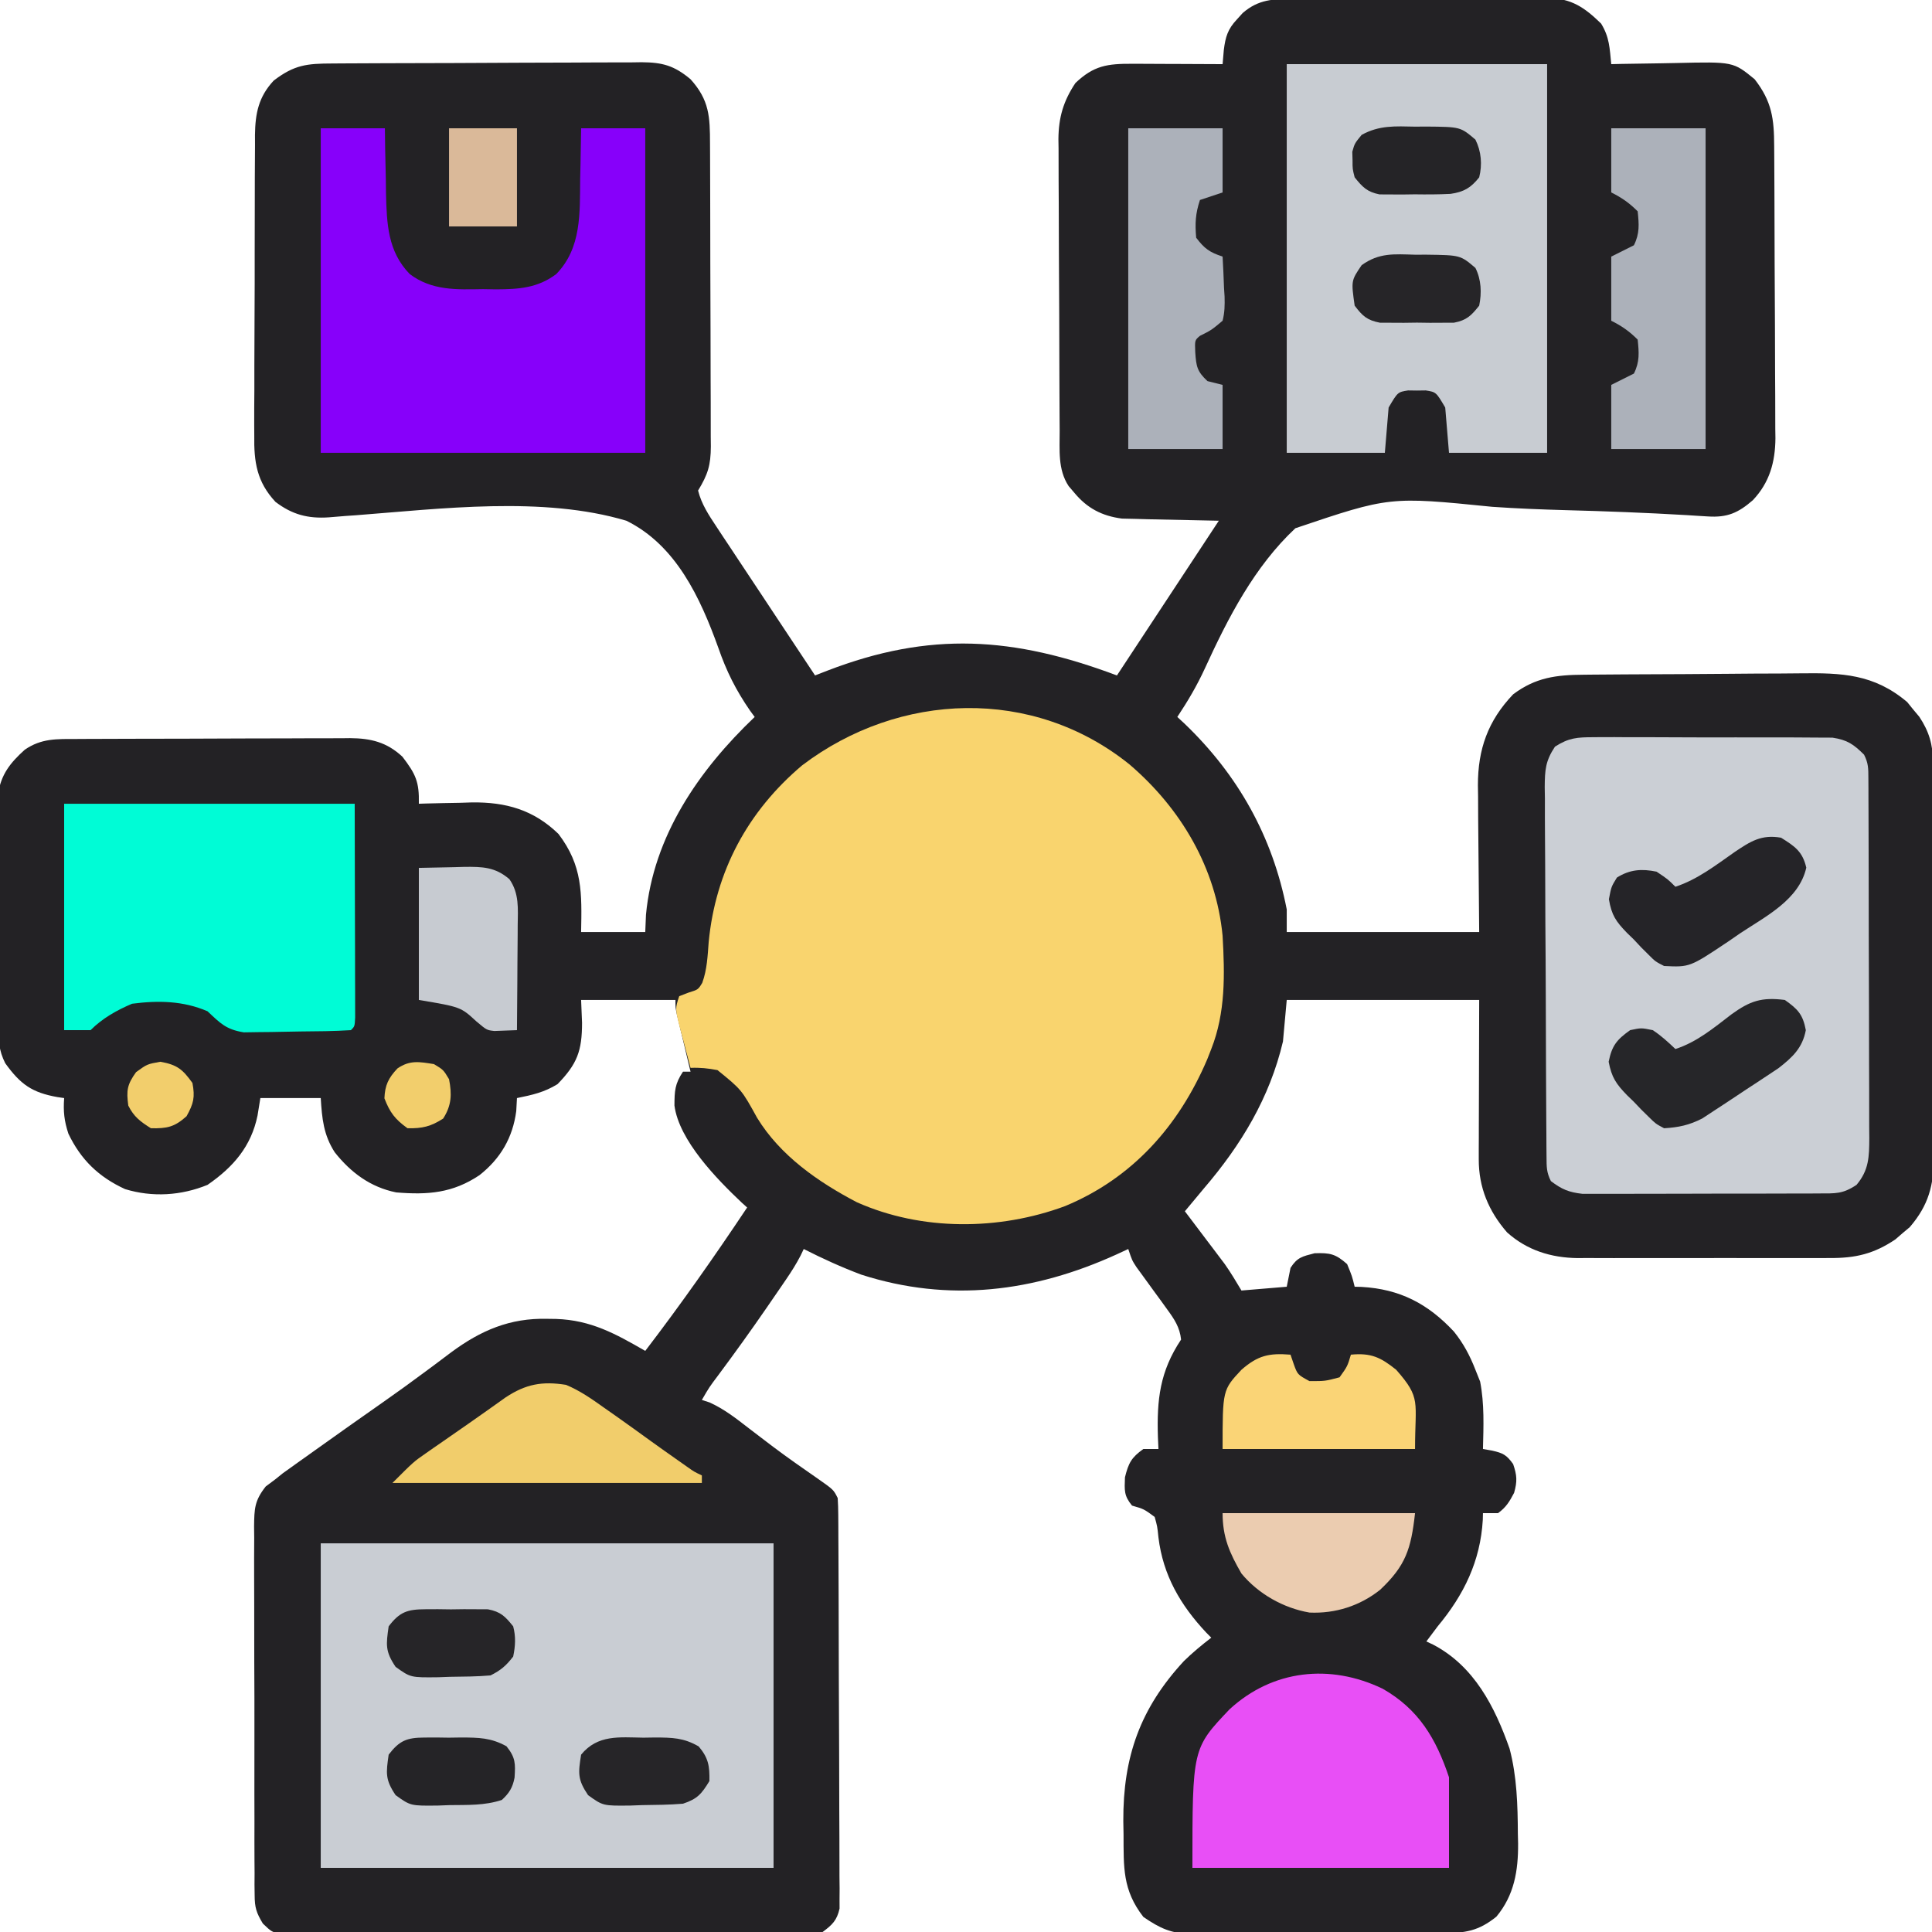
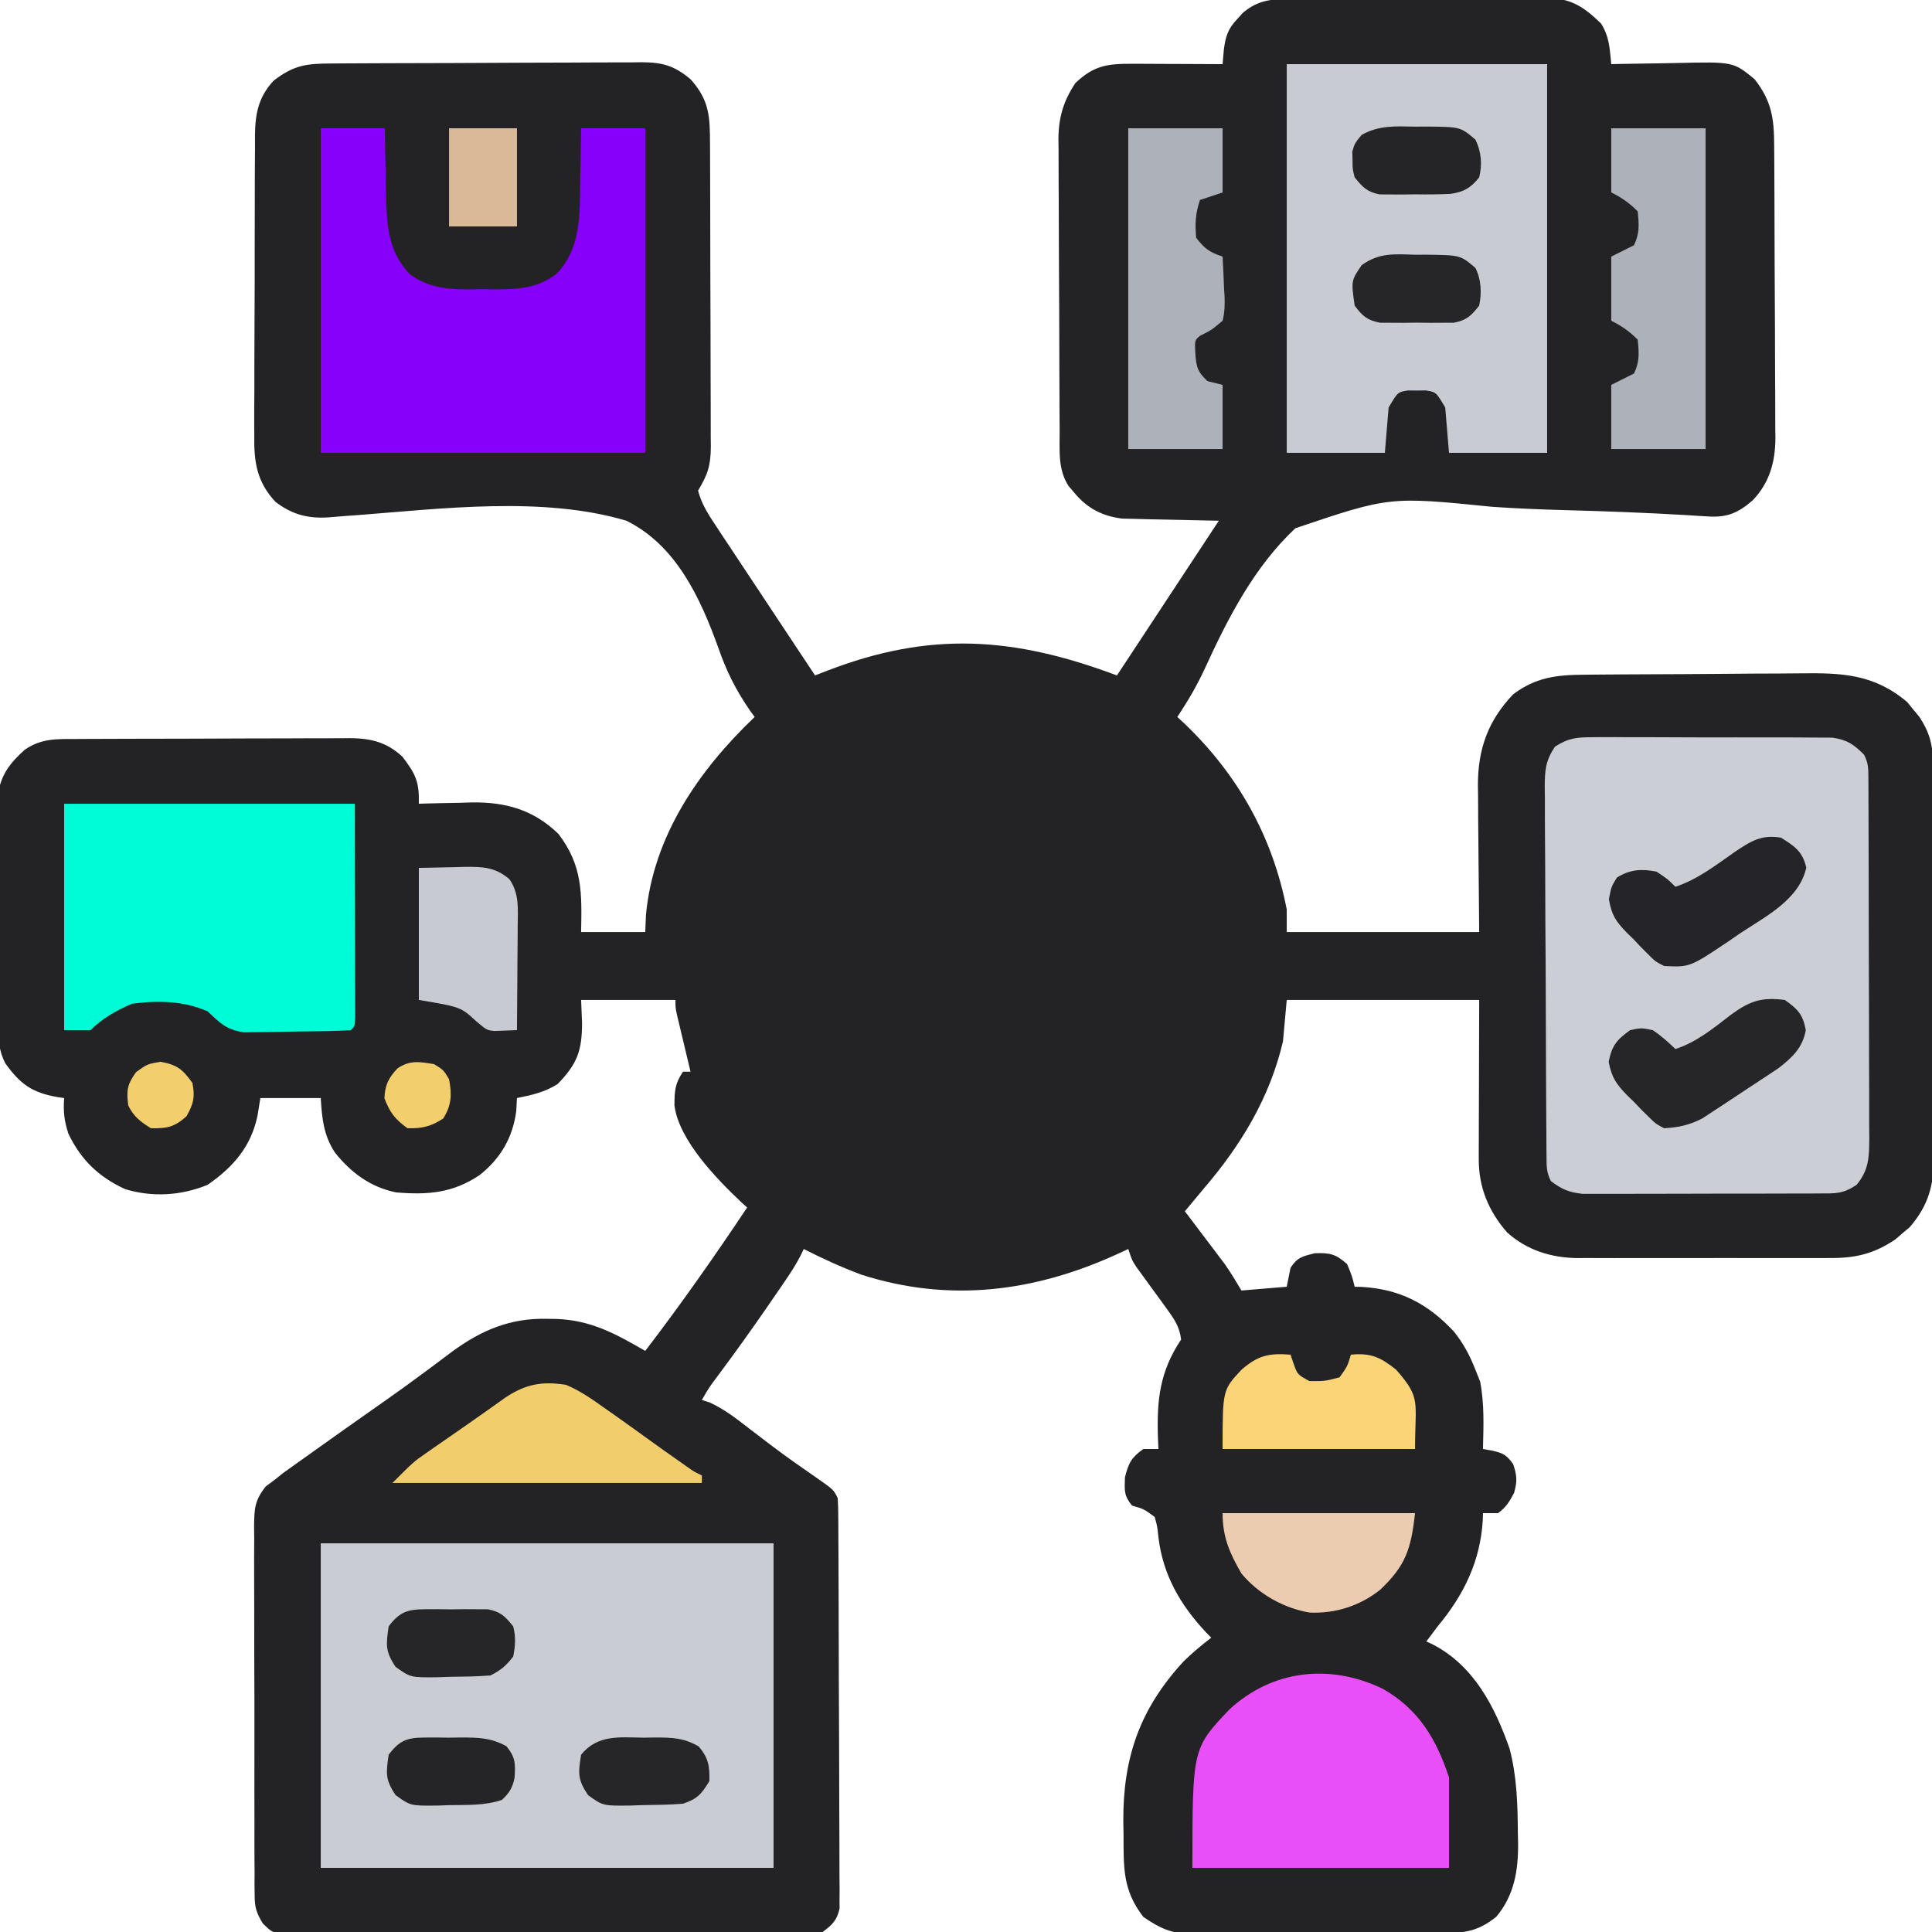
<svg xmlns="http://www.w3.org/2000/svg" version="1.1" width="512" height="512">
  <path d="M0 0 C1.171 -0.01 1.171 -0.01 2.367 -0.02 C4.946 -0.039 7.525 -0.043 10.104 -0.045 C11.9 -0.052 13.696 -0.059 15.492 -0.066 C19.256 -0.078 23.02 -0.081 26.785 -0.08 C31.602 -0.08 36.419 -0.107 41.237 -0.142 C44.946 -0.164 48.656 -0.168 52.365 -0.167 C54.141 -0.169 55.917 -0.178 57.693 -0.194 C60.18 -0.213 62.665 -0.207 65.152 -0.195 C65.882 -0.207 66.611 -0.218 67.363 -0.229 C73.652 -0.152 77.127 2.268 81.518 6.541 C83.759 10.192 83.768 13.044 84.206 17.291 C85.108 17.27 86.01 17.249 86.94 17.227 C90.315 17.159 93.69 17.109 97.066 17.071 C98.522 17.051 99.977 17.024 101.433 16.989 C116.533 16.637 116.533 16.637 122.206 21.291 C126.795 27.208 127.359 31.758 127.383 39.041 C127.389 39.936 127.396 40.831 127.402 41.752 C127.422 44.717 127.434 47.681 127.444 50.646 C127.448 51.659 127.452 52.673 127.456 53.717 C127.477 59.081 127.491 64.446 127.501 69.811 C127.512 75.345 127.546 80.878 127.586 86.412 C127.612 90.673 127.62 94.934 127.624 99.195 C127.629 101.235 127.64 103.274 127.659 105.313 C127.683 108.173 127.682 111.033 127.676 113.893 C127.695 115.147 127.695 115.147 127.714 116.427 C127.659 122.752 126.167 128.166 121.723 132.855 C117.82 136.247 114.912 137.484 109.826 137.153 C108.93 137.099 108.034 137.045 107.11 136.99 C106.129 136.926 105.147 136.863 104.136 136.798 C93.441 136.171 82.753 135.766 72.044 135.484 C65.568 135.305 59.116 135.047 52.653 134.599 C25.457 131.861 25.457 131.861 0.497 140.279 C-10.349 150.42 -17.357 164.039 -23.471 177.394 C-25.556 181.946 -28.022 186.127 -30.794 190.291 C-30.177 190.862 -29.56 191.433 -28.923 192.021 C-14.713 205.626 -5.563 221.937 -1.794 241.291 C-1.794 243.271 -1.794 245.251 -1.794 247.291 C15.036 247.291 31.866 247.291 49.206 247.291 C49.087 232.183 49.087 232.183 48.935 217.076 C48.927 215.168 48.919 213.261 48.913 211.353 C48.89 209.892 48.89 209.892 48.866 208.402 C48.862 198.838 51.518 191.305 58.206 184.291 C64.178 179.804 69.676 179.14 76.937 179.098 C77.711 179.089 78.486 179.081 79.284 179.073 C81.844 179.048 84.403 179.032 86.963 179.017 C88.28 179.009 88.28 179.009 89.622 179.001 C94.27 178.974 98.917 178.955 103.565 178.94 C107.398 178.927 111.231 178.899 115.064 178.858 C119.705 178.809 124.345 178.784 128.986 178.777 C130.747 178.771 132.508 178.755 134.27 178.731 C145.311 178.589 153.826 178.892 162.643 186.353 C163.417 187.312 163.417 187.312 164.206 188.291 C165.01 189.25 165.01 189.25 165.831 190.228 C168.438 194.139 169.455 197.638 169.473 202.318 C169.482 203.306 169.49 204.294 169.499 205.312 C169.498 206.385 169.497 207.458 169.496 208.563 C169.506 210.271 169.506 210.271 169.516 212.014 C169.535 215.779 169.539 219.545 169.542 223.31 C169.548 225.929 169.555 228.549 169.562 231.168 C169.574 236.66 169.577 242.151 169.576 247.643 C169.575 253.978 169.596 260.312 169.628 266.646 C169.657 272.753 169.664 278.861 169.663 284.969 C169.665 287.561 169.674 290.153 169.69 292.744 C169.709 296.373 169.703 300.001 169.691 303.63 C169.703 304.696 169.714 305.763 169.725 306.862 C169.662 314.393 168.341 319.638 163.311 325.498 C162.678 326.027 162.045 326.557 161.393 327.103 C160.768 327.646 160.143 328.188 159.499 328.748 C153.811 332.575 148.897 333.736 142.102 333.679 C141.324 333.684 140.546 333.689 139.744 333.695 C137.191 333.708 134.638 333.699 132.084 333.689 C130.298 333.691 128.511 333.694 126.724 333.698 C122.986 333.702 119.248 333.696 115.51 333.682 C110.734 333.665 105.959 333.674 101.183 333.692 C97.495 333.703 93.807 333.7 90.119 333.692 C88.359 333.69 86.598 333.692 84.838 333.699 C82.371 333.707 79.905 333.695 77.438 333.679 C76.721 333.685 76.003 333.691 75.264 333.697 C68.276 333.61 61.875 331.633 56.588 326.88 C51.691 321.25 49.072 314.939 49.092 307.522 C49.092 306.568 49.092 305.614 49.092 304.632 C49.098 303.637 49.103 302.643 49.108 301.619 C49.109 300.699 49.11 299.779 49.111 298.831 C49.116 295.401 49.13 291.971 49.143 288.541 C49.164 280.868 49.184 273.196 49.206 265.291 C32.376 265.291 15.546 265.291 -1.794 265.291 C-2.124 268.921 -2.454 272.551 -2.794 276.291 C-6.31 291.213 -13.872 303.725 -23.794 315.291 C-25.465 317.287 -27.129 319.289 -28.794 321.291 C-28.447 321.749 -28.099 322.208 -27.74 322.68 C-26.152 324.777 -24.567 326.878 -22.982 328.978 C-22.435 329.699 -21.888 330.42 -21.324 331.164 C-20.526 332.222 -20.526 332.222 -19.712 333.302 C-19.225 333.946 -18.738 334.591 -18.237 335.254 C-16.634 337.518 -15.222 339.912 -13.794 342.291 C-9.834 341.961 -5.874 341.631 -1.794 341.291 C-1.464 339.641 -1.134 337.991 -0.794 336.291 C1.004 333.493 2.3 333.266 5.581 332.416 C9.685 332.274 11.15 332.584 14.206 335.291 C15.518 338.478 15.518 338.478 16.206 341.291 C16.811 341.305 17.417 341.319 18.042 341.333 C28.178 341.91 35.609 345.771 42.518 353.181 C45.044 356.338 46.746 359.534 48.206 363.291 C48.618 364.322 49.031 365.353 49.456 366.416 C50.605 372.353 50.356 378.262 50.206 384.291 C50.994 384.43 51.783 384.569 52.596 384.712 C55.537 385.364 56.471 385.863 58.206 388.291 C59.228 391.28 59.328 392.864 58.456 395.916 C57.224 398.255 56.336 399.734 54.206 401.291 C52.886 401.291 51.566 401.291 50.206 401.291 C50.191 401.873 50.177 402.456 50.163 403.056 C49.524 414.029 45.156 422.935 38.206 431.291 C37.2 432.619 36.198 433.952 35.206 435.291 C35.797 435.569 36.389 435.847 36.999 436.134 C47.881 441.836 53.336 452.564 57.26 463.701 C59.216 471.126 59.409 478.645 59.456 486.291 C59.487 487.547 59.487 487.547 59.518 488.83 C59.563 496.09 58.491 502.536 53.768 508.228 C49.039 512.034 45.524 512.589 39.519 512.581 C38.364 512.591 38.364 512.591 37.187 512.601 C34.645 512.62 32.103 512.624 29.561 512.626 C27.79 512.633 26.019 512.64 24.248 512.647 C20.535 512.659 16.822 512.662 13.109 512.661 C8.361 512.661 3.613 512.688 -1.135 512.723 C-4.794 512.745 -8.452 512.749 -12.111 512.748 C-13.861 512.75 -15.611 512.759 -17.361 512.775 C-19.814 512.794 -22.266 512.788 -24.719 512.776 C-25.436 512.788 -26.153 512.799 -26.891 512.81 C-32.365 512.743 -35.39 511.318 -39.794 508.291 C-45.346 501.132 -45.007 495.138 -45.044 486.416 C-45.065 485.25 -45.086 484.085 -45.107 482.884 C-45.183 465.838 -40.614 453.004 -29.041 440.482 C-26.741 438.239 -24.336 436.252 -21.794 434.291 C-22.23 433.852 -22.666 433.414 -23.115 432.962 C-29.972 425.659 -34.569 417.762 -35.794 407.728 C-36.096 404.797 -36.096 404.797 -36.794 402.291 C-39.663 400.188 -39.663 400.188 -42.794 399.291 C-44.967 396.646 -44.793 395.261 -44.669 391.791 C-43.718 387.984 -42.962 386.553 -39.794 384.291 C-38.474 384.291 -37.154 384.291 -35.794 384.291 C-35.841 383.252 -35.887 382.213 -35.935 381.142 C-36.242 371.228 -35.44 363.758 -29.794 355.291 C-30.144 352.024 -31.571 349.902 -33.482 347.287 C-34.016 346.546 -34.549 345.805 -35.099 345.042 C-35.659 344.279 -36.218 343.515 -36.794 342.728 C-37.902 341.208 -39.006 339.686 -40.107 338.162 C-40.598 337.491 -41.089 336.82 -41.595 336.128 C-42.794 334.291 -42.794 334.291 -43.794 331.291 C-44.81 331.761 -45.826 332.232 -46.873 332.716 C-68.78 342.692 -91.314 345.548 -114.552 338.083 C-119.798 336.106 -124.8 333.836 -129.794 331.291 C-130.07 331.868 -130.345 332.445 -130.629 333.039 C-131.775 335.253 -133.042 337.253 -134.447 339.31 C-135.233 340.463 -135.233 340.463 -136.036 341.638 C-136.595 342.452 -137.155 343.265 -137.732 344.103 C-138.306 344.94 -138.88 345.777 -139.471 346.64 C-143.687 352.759 -148.014 358.787 -152.454 364.745 C-154.822 367.892 -154.822 367.892 -156.794 371.291 C-155.787 371.615 -155.787 371.615 -154.759 371.947 C-150.851 373.718 -147.737 376.171 -144.357 378.791 C-142.941 379.873 -141.525 380.953 -140.107 382.033 C-139.393 382.576 -138.679 383.12 -137.943 383.68 C-134.045 386.602 -130.054 389.395 -126.049 392.167 C-121.901 395.077 -121.901 395.077 -120.794 397.291 C-120.694 398.764 -120.655 400.241 -120.647 401.718 C-120.637 403.115 -120.637 403.115 -120.626 404.539 C-120.623 405.564 -120.62 406.588 -120.617 407.644 C-120.611 408.72 -120.604 409.797 -120.598 410.906 C-120.578 414.479 -120.566 418.053 -120.556 421.626 C-120.552 422.844 -120.548 424.062 -120.544 425.317 C-120.523 431.76 -120.509 438.203 -120.499 444.646 C-120.489 451.313 -120.454 457.98 -120.414 464.648 C-120.388 469.764 -120.38 474.88 -120.376 479.997 C-120.371 482.455 -120.359 484.914 -120.341 487.372 C-120.317 490.808 -120.317 494.243 -120.324 497.679 C-120.312 498.699 -120.299 499.72 -120.286 500.771 C-120.296 502.176 -120.296 502.176 -120.307 503.609 C-120.304 504.421 -120.302 505.234 -120.299 506.07 C-121.002 509.223 -122.219 510.379 -124.794 512.291 C-127.556 512.797 -127.556 512.797 -130.791 512.805 C-132.019 512.818 -133.248 512.831 -134.513 512.844 C-135.871 512.838 -137.229 512.831 -138.587 512.824 C-140.02 512.831 -141.452 512.84 -142.885 512.85 C-146.773 512.873 -150.661 512.87 -154.55 512.861 C-157.796 512.856 -161.041 512.863 -164.287 512.87 C-171.943 512.887 -179.599 512.884 -187.254 512.867 C-195.155 512.85 -203.055 512.866 -210.955 512.898 C-217.737 512.925 -224.52 512.932 -231.302 512.924 C-235.353 512.919 -239.404 512.921 -243.455 512.941 C-247.264 512.96 -251.072 512.954 -254.881 512.929 C-256.279 512.924 -257.677 512.928 -259.075 512.94 C-260.982 512.956 -262.89 512.938 -264.798 512.919 C-266.399 512.918 -266.399 512.918 -268.033 512.917 C-270.794 512.291 -270.794 512.291 -273.137 510.048 C-274.853 507.194 -275.298 505.821 -275.309 502.547 C-275.322 501.622 -275.335 500.696 -275.348 499.743 C-275.341 498.74 -275.335 497.738 -275.328 496.705 C-275.341 495.106 -275.341 495.106 -275.354 493.476 C-275.377 489.955 -275.37 486.436 -275.361 482.916 C-275.366 480.468 -275.372 478.021 -275.38 475.574 C-275.39 470.446 -275.385 465.319 -275.371 460.191 C-275.354 453.617 -275.377 447.043 -275.412 440.469 C-275.434 435.416 -275.433 430.363 -275.425 425.31 C-275.424 422.886 -275.431 420.462 -275.445 418.038 C-275.463 414.65 -275.448 411.264 -275.426 407.876 C-275.443 406.372 -275.443 406.372 -275.461 404.838 C-275.397 400.139 -275.365 398.013 -272.377 394.227 C-271.525 393.588 -270.672 392.949 -269.794 392.291 C-269.151 391.772 -268.507 391.254 -267.844 390.72 C-266.915 390.057 -266.915 390.057 -265.966 389.38 C-264.904 388.618 -264.904 388.618 -263.82 387.839 C-263.069 387.308 -262.318 386.776 -261.544 386.228 C-260.752 385.661 -259.96 385.095 -259.144 384.511 C-253.185 380.256 -247.206 376.029 -241.207 371.829 C-237.459 369.2 -233.75 366.528 -230.08 363.791 C-229.291 363.207 -228.502 362.623 -227.689 362.021 C-226.189 360.908 -224.695 359.786 -223.208 358.654 C-215.355 352.848 -207.638 349.545 -197.794 349.791 C-196.625 349.806 -196.625 349.806 -195.432 349.823 C-186.175 350.127 -179.644 353.772 -171.794 358.291 C-162.332 345.93 -153.429 333.242 -144.794 320.291 C-145.268 319.864 -145.741 319.437 -146.228 318.998 C-152.79 312.793 -162.849 302.536 -164.06 293.255 C-164.03 289.413 -163.969 287.553 -161.794 284.291 C-161.134 284.291 -160.474 284.291 -159.794 284.291 C-160.228 282.485 -160.228 282.485 -160.669 280.642 C-161.045 279.067 -161.42 277.491 -161.794 275.916 C-161.985 275.121 -162.176 274.327 -162.373 273.509 C-162.553 272.749 -162.733 271.988 -162.919 271.205 C-163.087 270.503 -163.255 269.801 -163.427 269.078 C-163.794 267.291 -163.794 267.291 -163.794 265.291 C-172.044 265.291 -180.294 265.291 -188.794 265.291 C-188.712 267.291 -188.629 269.292 -188.544 271.353 C-188.553 278.791 -189.822 282.235 -195.044 287.603 C-198.592 289.78 -201.722 290.462 -205.794 291.291 C-205.856 292.425 -205.918 293.559 -205.982 294.728 C-206.906 301.781 -210.153 307.336 -215.732 311.728 C-222.821 316.476 -229.397 316.988 -237.794 316.291 C-244.598 314.921 -249.815 311.055 -254.083 305.662 C-257.057 301.051 -257.461 296.71 -257.794 291.291 C-263.074 291.291 -268.354 291.291 -273.794 291.291 C-274.166 293.58 -274.166 293.58 -274.544 295.916 C-276.231 304.127 -280.975 309.582 -287.794 314.291 C-294.76 317.147 -302.416 317.632 -309.65 315.416 C-316.631 312.205 -321.352 307.653 -324.669 300.728 C-325.779 297.338 -326.053 294.826 -325.794 291.291 C-326.682 291.161 -326.682 291.161 -327.587 291.029 C-334.318 289.832 -337.353 287.67 -341.402 282.065 C-343.147 278.589 -343.182 276.092 -343.198 272.209 C-343.209 271.169 -343.209 271.169 -343.219 270.108 C-343.238 267.826 -343.234 265.545 -343.228 263.263 C-343.233 261.67 -343.238 260.078 -343.244 258.485 C-343.253 255.15 -343.25 251.816 -343.24 248.481 C-343.229 244.216 -343.249 239.952 -343.278 235.687 C-343.297 232.399 -343.296 229.111 -343.291 225.822 C-343.291 224.25 -343.297 222.678 -343.309 221.106 C-343.324 218.904 -343.313 216.704 -343.296 214.502 C-343.296 213.251 -343.296 212 -343.296 210.712 C-342.533 205.504 -340.073 202.445 -336.232 198.978 C-331.823 195.926 -327.725 196.137 -322.563 196.129 C-321.723 196.124 -320.884 196.119 -320.019 196.114 C-317.24 196.1 -314.461 196.093 -311.681 196.087 C-309.749 196.082 -307.817 196.076 -305.885 196.07 C-301.833 196.06 -297.78 196.054 -293.727 196.05 C-288.539 196.045 -283.35 196.021 -278.162 195.992 C-274.17 195.974 -270.179 195.968 -266.187 195.967 C-264.274 195.964 -262.362 195.956 -260.449 195.943 C-257.771 195.926 -255.093 195.928 -252.414 195.934 C-251.627 195.925 -250.84 195.916 -250.029 195.906 C-244.554 195.948 -240.3 196.951 -236.15 200.826 C-232.615 205.448 -231.668 207.478 -231.794 213.291 C-231.145 213.27 -230.495 213.249 -229.826 213.227 C-226.836 213.143 -223.847 213.092 -220.857 213.041 C-219.325 212.99 -219.325 212.99 -217.761 212.939 C-208.763 212.824 -201.387 214.886 -194.794 221.291 C-188.361 229.745 -188.6 236.977 -188.794 247.291 C-183.184 247.291 -177.574 247.291 -171.794 247.291 C-171.733 245.785 -171.671 244.279 -171.607 242.728 C-169.649 221.84 -157.608 204.406 -142.794 190.291 C-143.2 189.742 -143.605 189.193 -144.022 188.627 C-147.766 183.192 -150.279 178.179 -152.43 171.966 C-157.193 158.738 -163.628 144.782 -176.794 138.291 C-198.891 131.691 -225.956 135.113 -248.619 136.85 C-249.446 136.906 -250.274 136.962 -251.126 137.02 C-252.654 137.126 -254.181 137.25 -255.705 137.396 C-261.194 137.759 -265.378 136.659 -269.794 133.291 C-274.751 127.965 -275.518 122.708 -275.41 115.665 C-275.415 114.737 -275.421 113.809 -275.426 112.853 C-275.438 109.808 -275.414 106.765 -275.388 103.72 C-275.386 101.594 -275.387 99.467 -275.388 97.341 C-275.387 92.894 -275.368 88.448 -275.336 84.001 C-275.297 78.307 -275.292 72.614 -275.3 66.919 C-275.303 62.532 -275.291 58.145 -275.274 53.758 C-275.267 51.658 -275.264 49.559 -275.264 47.459 C-275.263 44.525 -275.241 41.591 -275.214 38.657 C-275.217 37.794 -275.22 36.93 -275.223 36.04 C-275.143 30.365 -274.29 25.964 -270.259 21.646 C-264.763 17.443 -261.473 17.134 -254.667 17.114 C-253.72 17.107 -252.773 17.1 -251.798 17.094 C-248.656 17.074 -245.515 17.062 -242.373 17.052 C-240.765 17.046 -240.765 17.046 -239.124 17.04 C-233.451 17.019 -227.777 17.005 -222.103 16.995 C-216.241 16.984 -210.379 16.95 -204.516 16.91 C-200.011 16.884 -195.505 16.876 -191 16.872 C-188.839 16.867 -186.678 16.856 -184.517 16.837 C-181.491 16.813 -178.466 16.814 -175.44 16.821 C-174.548 16.808 -173.657 16.795 -172.738 16.782 C-167.256 16.828 -164.145 17.643 -159.794 21.291 C-154.816 26.807 -154.642 31.175 -154.633 38.364 C-154.628 39.293 -154.623 40.222 -154.618 41.179 C-154.604 44.255 -154.597 47.331 -154.591 50.408 C-154.586 52.544 -154.58 54.68 -154.574 56.816 C-154.564 61.297 -154.558 65.777 -154.554 70.258 C-154.549 76 -154.525 81.742 -154.496 87.485 C-154.478 91.898 -154.472 96.311 -154.471 100.723 C-154.468 102.841 -154.46 104.958 -154.447 107.075 C-154.43 110.036 -154.431 112.997 -154.438 115.958 C-154.429 116.833 -154.42 117.708 -154.41 118.609 C-154.444 123.587 -155.184 125.989 -157.794 130.291 C-156.887 133.915 -154.957 136.801 -152.905 139.897 C-152.325 140.778 -151.744 141.658 -151.146 142.566 C-150.522 143.502 -149.898 144.439 -149.255 145.404 C-148.294 146.858 -148.294 146.858 -147.313 148.342 C-145.27 151.432 -143.22 154.517 -141.169 157.603 C-139.781 159.7 -138.393 161.797 -137.005 163.894 C-133.606 169.029 -130.202 174.161 -126.794 179.291 C-125.212 178.673 -125.212 178.673 -123.598 178.044 C-96.33 167.53 -74.211 169.009 -46.794 179.291 C-37.884 165.761 -28.974 152.231 -19.794 138.291 C-29.068 138.081 -29.068 138.081 -38.342 137.903 C-39.504 137.869 -40.667 137.836 -41.865 137.802 C-43.048 137.776 -44.232 137.75 -45.451 137.723 C-50.757 137.037 -54.705 134.971 -58.107 130.853 C-58.598 130.277 -59.089 129.701 -59.595 129.107 C-62.502 124.704 -61.955 119.517 -61.971 114.426 C-61.978 113.531 -61.985 112.637 -61.991 111.715 C-62.011 108.756 -62.023 105.797 -62.033 102.837 C-62.037 101.825 -62.041 100.813 -62.045 99.77 C-62.066 94.411 -62.08 89.053 -62.09 83.694 C-62.101 78.169 -62.135 72.643 -62.175 67.117 C-62.201 62.861 -62.209 58.604 -62.213 54.347 C-62.218 52.31 -62.229 50.274 -62.248 48.237 C-62.272 45.382 -62.271 42.528 -62.264 39.672 C-62.284 38.421 -62.284 38.421 -62.303 37.143 C-62.253 31.417 -60.997 27.08 -57.794 22.291 C-52.912 17.647 -49.317 17.166 -42.72 17.193 C-41.694 17.195 -41.694 17.195 -40.648 17.197 C-38.468 17.203 -36.287 17.215 -34.107 17.228 C-32.627 17.233 -31.147 17.238 -29.667 17.242 C-26.043 17.253 -22.419 17.27 -18.794 17.291 C-18.687 16.05 -18.58 14.81 -18.47 13.533 C-18.034 10.068 -17.435 8.012 -14.982 5.416 C-14.48 4.861 -13.979 4.307 -13.462 3.736 C-9.287 0.118 -5.357 -0.007 0 0 Z " fill="#232225" transform="translate(342.794,-0.291)" />
-   <path d="M0 0 C13.623 11.675 22.905 27.409 24.633 45.387 C25.215 55.621 25.44 65.723 21.633 75.387 C21.281 76.284 20.929 77.181 20.566 78.105 C13.062 95.74 0.756 109.615 -17.133 117.027 C-34.611 123.498 -55.107 123.651 -72.285 115.996 C-82.554 110.634 -92.61 103.627 -98.723 93.621 C-102.838 86.167 -102.838 86.167 -109.227 80.977 C-111.686 80.508 -113.871 80.265 -116.367 80.387 C-117.065 77.785 -117.751 75.181 -118.43 72.574 C-118.629 71.836 -118.828 71.098 -119.033 70.338 C-120.48 64.727 -120.48 64.727 -119.367 61.387 C-118.563 61.077 -117.758 60.768 -116.93 60.449 C-114.345 59.641 -114.345 59.641 -113.258 57.844 C-111.977 54.31 -111.843 50.729 -111.555 47.012 C-109.748 28.287 -101.223 12.388 -86.77 0.195 C-61.061 -19.299 -25.637 -20.678 0 0 Z " fill="#F9D46E" transform="translate(299.367,202.613)" />
  <path d="M0 0 C39.6 0 79.2 0 120 0 C120 28.38 120 56.76 120 86 C80.4 86 40.8 86 0 86 C0 57.62 0 29.24 0 0 Z " fill="#C9CDD3" transform="translate(85,409)" />
  <path d="M0 0 C0.714 -0.007 1.429 -0.014 2.165 -0.022 C4.517 -0.039 6.867 -0.019 9.219 0.002 C10.859 0.001 12.499 -0.001 14.139 -0.005 C17.572 -0.008 21.004 0.007 24.438 0.034 C28.833 0.068 33.227 0.062 37.622 0.044 C41.007 0.033 44.392 0.042 47.778 0.057 C49.398 0.062 51.018 0.062 52.638 0.055 C54.905 0.05 57.171 0.07 59.438 0.098 C60.726 0.104 62.014 0.11 63.342 0.116 C67.274 0.716 68.924 1.857 71.719 4.631 C72.882 6.957 72.849 8.31 72.859 10.9 C72.865 11.796 72.871 12.692 72.876 13.615 C72.878 15.093 72.878 15.093 72.88 16.601 C72.887 18.155 72.887 18.155 72.895 19.74 C72.91 23.179 72.916 26.618 72.922 30.057 C72.928 32.441 72.933 34.825 72.939 37.209 C72.95 42.214 72.956 47.218 72.959 52.223 C72.964 58.639 72.988 65.055 73.017 71.471 C73.036 76.398 73.041 81.324 73.042 86.251 C73.045 88.617 73.053 90.982 73.067 93.348 C73.084 96.656 73.082 99.964 73.075 103.273 C73.084 104.252 73.094 105.232 73.103 106.241 C73.073 111.159 73.029 114.7 69.719 118.631 C66.024 121.095 64.168 120.89 59.756 120.906 C59.052 120.911 58.348 120.916 57.622 120.921 C55.292 120.935 52.963 120.934 50.633 120.932 C49.012 120.936 47.392 120.94 45.772 120.945 C42.374 120.952 38.976 120.952 35.578 120.947 C31.228 120.941 26.878 120.958 22.528 120.981 C19.181 120.996 15.833 120.997 12.486 120.994 C10.882 120.994 9.279 120.999 7.675 121.009 C5.43 121.022 3.185 121.015 0.94 121.003 C-0.337 121.004 -1.613 121.005 -2.929 121.005 C-6.528 120.604 -8.416 119.805 -11.281 117.631 C-12.456 115.281 -12.417 113.869 -12.435 111.248 C-12.444 110.327 -12.452 109.406 -12.461 108.457 C-12.465 107.444 -12.47 106.43 -12.474 105.386 C-12.482 104.321 -12.49 103.255 -12.499 102.158 C-12.524 98.622 -12.54 95.085 -12.555 91.549 C-12.56 90.344 -12.565 89.138 -12.571 87.896 C-12.598 81.517 -12.617 75.137 -12.631 68.758 C-12.648 62.16 -12.693 55.563 -12.744 48.965 C-12.777 43.899 -12.789 38.833 -12.795 33.768 C-12.801 31.335 -12.817 28.903 -12.84 26.47 C-12.872 23.068 -12.872 19.667 -12.865 16.265 C-12.881 15.257 -12.898 14.25 -12.914 13.212 C-12.874 8.71 -12.741 6.321 -10.2 2.506 C-6.543 0.157 -4.335 0.003 0 0 Z " fill="#CBCFD5" transform="translate(422.281,195.369)" />
  <path d="M0 0 C22.77 0 45.54 0 69 0 C69 33.99 69 67.98 69 103 C60.42 103 51.84 103 43 103 C42.67 99.04 42.34 95.08 42 91 C39.587 86.903 39.587 86.903 36.844 86.469 C36.07 86.479 35.297 86.489 34.5 86.5 C33.727 86.49 32.953 86.479 32.156 86.469 C29.413 86.903 29.413 86.903 27 91 C26.67 94.96 26.34 98.92 26 103 C17.42 103 8.84 103 0 103 C0 69.01 0 35.02 0 0 Z " fill="#C8CCD2" transform="translate(341,17)" />
  <path d="M0 0 C5.61 0 11.22 0 17 0 C17.026 1.917 17.052 3.834 17.078 5.809 C17.134 8.352 17.192 10.895 17.25 13.438 C17.264 14.698 17.278 15.958 17.293 17.256 C17.503 25.286 17.737 32.615 23.587 38.632 C29.451 43.041 35.937 42.745 43 42.625 C44.137 42.644 45.274 42.664 46.445 42.684 C52.481 42.649 57.477 42.343 62.413 38.632 C69.14 31.714 68.648 22.526 68.75 13.438 C68.78 12.143 68.809 10.848 68.84 9.514 C68.91 6.343 68.957 3.171 69 0 C74.61 0 80.22 0 86 0 C86 28.38 86 56.76 86 86 C57.62 86 29.24 86 0 86 C0 57.62 0 29.24 0 0 Z " fill="#8700FA" transform="translate(85,34)" />
  <path d="M0 0 C25.41 0 50.82 0 77 0 C77.021 9.714 77.041 19.429 77.062 29.438 C77.072 32.509 77.081 35.58 77.09 38.744 C77.093 41.161 77.096 43.579 77.098 45.996 C77.103 47.265 77.108 48.534 77.113 49.841 C77.113 51.638 77.113 51.638 77.114 53.47 C77.116 54.516 77.118 55.562 77.12 56.64 C77 59 77 59 76 60 C71.532 60.292 67.058 60.314 62.582 60.35 C61.078 60.367 59.574 60.394 58.07 60.432 C55.896 60.487 53.725 60.509 51.551 60.523 C49.597 60.553 49.597 60.553 47.603 60.583 C42.906 59.823 41.428 58.219 38 55 C31.566 52.209 24.888 52.102 18 53 C13.948 54.712 10.135 56.865 7 60 C4.69 60 2.38 60 0 60 C0 40.2 0 20.4 0 0 Z " fill="#00FCD6" transform="translate(17,213)" />
  <path d="M0 0 C9.524 5.424 14.153 13.174 17.586 23.473 C17.586 31.393 17.586 39.313 17.586 47.473 C-4.854 47.473 -27.294 47.473 -50.414 47.473 C-50.414 15.814 -50.414 15.814 -40.562 5.449 C-29.171 -5.031 -13.925 -6.701 0 0 Z " fill="#E84FF6" transform="translate(366.414,447.527)" />
  <path d="M0 0 C8.25 0 16.5 0 25 0 C25 28.05 25 56.1 25 85 C16.75 85 8.5 85 0 85 C0 79.39 0 73.78 0 68 C1.98 67.01 3.96 66.02 6 65 C7.564 61.871 7.356 59.444 7 56 C4.771 53.771 2.801 52.401 0 51 C0 45.39 0 39.78 0 34 C1.98 33.01 3.96 32.02 6 31 C7.564 27.871 7.356 25.444 7 22 C4.771 19.771 2.801 18.401 0 17 C0 11.39 0 5.78 0 0 Z " fill="#ACB1BA" transform="translate(427,34)" />
  <path d="M0 0 C8.25 0 16.5 0 25 0 C25 5.61 25 11.22 25 17 C23.02 17.66 21.04 18.32 19 19 C17.802 22.593 17.669 25.227 18 29 C20.219 31.907 21.519 32.84 25 34 C25.162 36.752 25.281 39.495 25.375 42.25 C25.45 43.416 25.45 43.416 25.527 44.605 C25.586 46.883 25.565 48.79 25 51 C22.039 53.484 22.039 53.484 19 55 C17.626 56.156 17.626 56.156 17.75 59.312 C18.009 63.126 18.245 64.442 21 67 C22.32 67.33 23.64 67.66 25 68 C25 73.61 25 79.22 25 85 C16.75 85 8.5 85 0 85 C0 56.95 0 28.9 0 0 Z " fill="#ACB1BA" transform="translate(299,34)" />
  <path d="M0 0 C3.675 1.53 6.767 3.694 10 6 C11.13 6.793 12.26 7.586 13.391 8.379 C16.384 10.493 19.355 12.637 22.322 14.788 C24.784 16.566 27.265 18.317 29.75 20.062 C30.918 20.884 30.918 20.884 32.109 21.723 C33.969 23.039 33.969 23.039 36 24 C36 24.66 36 25.32 36 26 C8.94 26 -18.12 26 -46 26 C-40.375 20.375 -40.375 20.375 -37.145 18.133 C-36.444 17.643 -35.744 17.153 -35.022 16.648 C-34.293 16.145 -33.564 15.643 -32.812 15.125 C-32.059 14.601 -31.306 14.076 -30.531 13.536 C-29.036 12.495 -27.541 11.457 -26.044 10.42 C-22.67 8.076 -19.328 5.686 -15.98 3.305 C-10.661 -0.199 -6.333 -1.01 0 0 Z " fill="#F1CD6B" transform="translate(150,367)" />
  <path d="M0 0 C0.268 0.784 0.536 1.567 0.812 2.375 C1.848 5.281 1.848 5.281 5 7 C9.138 7.025 9.138 7.025 13 6 C15.086 3.082 15.086 3.082 16 0 C21.319 -0.507 23.865 0.674 28 4 C34.687 11.59 33 12.347 33 25 C16.17 25 -0.66 25 -18 25 C-18 9.355 -18 9.355 -13 4 C-8.638 0.207 -5.729 -0.458 0 0 Z " fill="#FAD476" transform="translate(342,359)" />
  <path d="M0 0 C16.83 0 33.66 0 51 0 C49.942 9.526 48.523 13.917 41.75 20.312 C36.405 24.567 29.871 26.66 23.035 26.348 C16.135 25.169 9.456 21.395 5 16 C1.838 10.556 0 6.352 0 0 Z " fill="#EBCCB0" transform="translate(324,401)" />
  <path d="M0 0 C3.032 -0.062 6.064 -0.124 9.188 -0.188 C10.607 -0.228 10.607 -0.228 12.055 -0.27 C16.82 -0.317 20.227 -0.26 24 3 C26.635 6.767 26.255 10.856 26.195 15.266 C26.192 16.059 26.19 16.852 26.187 17.67 C26.176 20.197 26.15 22.723 26.125 25.25 C26.115 26.966 26.106 28.682 26.098 30.398 C26.076 34.599 26.041 38.799 26 43 C24.737 43.048 23.473 43.095 22.172 43.145 C21.461 43.171 20.751 43.198 20.019 43.226 C18 43 18 43 15.25 40.688 C11.093 36.857 11.093 36.857 0 35 C0 23.45 0 11.9 0 0 Z " fill="#C7CBD1" transform="translate(111,230)" />
  <path d="M0 0 C3.447 2.441 4.781 3.83 5.562 8 C4.676 12.726 2.011 15.218 -1.73 18.112 C-7.649 22.042 -7.649 22.042 -10.026 23.585 C-11.807 24.746 -13.572 25.929 -15.338 27.113 C-16.481 27.863 -17.625 28.612 -18.77 29.359 C-19.797 30.035 -20.824 30.71 -21.882 31.405 C-25.354 33.181 -28.12 33.763 -32 34 C-34.223 32.812 -34.223 32.812 -36.062 31 C-36.724 30.35 -37.385 29.701 -38.066 29.031 C-38.704 28.361 -39.343 27.691 -40 27 C-40.607 26.412 -41.214 25.824 -41.84 25.219 C-44.723 22.234 -45.898 20.537 -46.688 16.375 C-45.809 12.063 -44.559 10.554 -41 8 C-38.062 7.375 -38.062 7.375 -35 8 C-32.74 9.493 -30.977 11.117 -29 13 C-23.3 11.163 -18.845 7.41 -14.146 3.812 C-9.194 0.229 -6.121 -0.781 0 0 Z " fill="#262629" transform="translate(473,265)" />
  <path d="M0 0 C3.678 2.316 5.68 3.632 6.688 7.938 C4.776 16.45 -4.05 20.822 -10.812 25.312 C-11.868 26.04 -12.923 26.768 -14.01 27.518 C-24.195 34.327 -24.195 34.327 -31 34 C-33.32 32.812 -33.32 32.812 -35.125 31 C-35.777 30.35 -36.43 29.701 -37.102 29.031 C-37.728 28.361 -38.355 27.691 -39 27 C-39.606 26.412 -40.212 25.824 -40.836 25.219 C-43.766 22.193 -44.905 20.561 -45.625 16.312 C-45 13 -45 13 -43.5 10.562 C-40.047 8.404 -36.91 8.195 -33 9 C-30 11 -30 11 -28 13 C-22.147 11.076 -17.33 7.308 -12.326 3.812 C-8.135 0.996 -5.238 -0.918 0 0 Z " fill="#252428" transform="translate(472,222)" />
  <path d="M0 0 C1.549 -0.023 1.549 -0.023 3.129 -0.047 C7.679 -0.023 10.659 0.015 14.652 2.316 C17.257 5.394 17.57 7.498 17.5 11.5 C15.414 14.927 14.326 16.225 10.5 17.5 C6.88 17.806 3.256 17.824 -0.375 17.875 C-1.369 17.912 -2.363 17.95 -3.387 17.988 C-10.698 18.076 -10.698 18.076 -14.656 15.23 C-17.455 11.085 -17.281 9.418 -16.5 4.5 C-12.094 -0.861 -6.385 -0.096 0 0 Z " fill="#262528" transform="translate(170.5,460.5)" />
  <path d="M0 0 C0.985 -0.007 1.97 -0.014 2.984 -0.021 C12.034 0.058 12.034 0.058 16 3.438 C17.567 6.572 17.852 10.069 17 13.438 C14.778 16.233 12.942 17.3 9.403 17.816 C6.238 17.977 3.106 17.983 -0.062 17.938 C-1.695 17.961 -1.695 17.961 -3.361 17.984 C-4.409 17.979 -5.456 17.974 -6.535 17.969 C-7.488 17.964 -8.441 17.96 -9.422 17.955 C-12.721 17.293 -13.917 16.026 -16 13.438 C-16.566 11.219 -16.566 11.219 -16.562 8.938 C-16.584 8.185 -16.606 7.432 -16.629 6.656 C-16 4.438 -16 4.438 -14.152 2.184 C-9.484 -0.402 -5.247 -0.106 0 0 Z " fill="#252427" transform="translate(375,33.562)" />
  <path d="M0 0 C1.047 -0.005 2.095 -0.01 3.174 -0.016 C4.262 -0 5.351 0.015 6.473 0.031 C7.557 0.016 8.642 0 9.76 -0.016 C14.425 0.007 17.627 0.029 21.758 2.312 C24.178 5.333 24.141 6.908 23.898 10.629 C23.396 13.262 22.495 14.717 20.535 16.531 C15.972 18.052 11.441 17.839 6.66 17.906 C5.666 17.944 4.672 17.981 3.648 18.02 C-3.662 18.108 -3.662 18.108 -7.625 15.262 C-10.405 11.137 -10.164 9.423 -9.465 4.531 C-6.605 0.794 -4.644 0.022 0 0 Z " fill="#252427" transform="translate(112.465,460.469)" />
  <path d="M0 0 C1.645 -0.008 1.645 -0.008 3.324 -0.016 C4.465 -0 5.606 0.015 6.781 0.031 C8.492 0.008 8.492 0.008 10.238 -0.016 C11.335 -0.01 12.432 -0.005 13.562 0 C15.064 0.007 15.064 0.007 16.596 0.014 C19.971 0.664 21.16 1.883 23.281 4.531 C24.009 7.271 23.861 9.763 23.281 12.531 C21.411 14.962 20 16.172 17.281 17.531 C13.684 17.851 10.078 17.856 6.469 17.906 C5.47 17.944 4.472 17.981 3.443 18.02 C-3.915 18.108 -3.915 18.108 -7.883 15.262 C-10.657 11.136 -10.417 9.421 -9.719 4.531 C-6.803 0.686 -4.747 0.021 0 0 Z " fill="#262528" transform="translate(112.719,426.469)" />
  <path d="M0 0 C0.985 -0.003 1.97 -0.005 2.984 -0.008 C12.017 0.114 12.017 0.114 16 3.5 C17.565 6.629 17.697 10.111 17 13.5 C14.885 16.156 13.691 17.367 10.314 18.018 C9.313 18.022 8.313 18.027 7.281 18.031 C6.184 18.036 5.087 18.042 3.957 18.047 C2.816 18.031 1.675 18.016 0.5 18 C-1.211 18.023 -1.211 18.023 -2.957 18.047 C-4.054 18.042 -5.151 18.037 -6.281 18.031 C-7.783 18.024 -7.783 18.024 -9.314 18.018 C-12.732 17.359 -13.916 16.249 -16 13.5 C-16.944 6.891 -16.944 6.891 -14.152 2.777 C-9.534 -0.559 -5.553 -0.16 0 0 Z " fill="#262528" transform="translate(375,67.5)" />
  <path d="M0 0 C5.94 0 11.88 0 18 0 C18 8.58 18 17.16 18 26 C12.06 26 6.12 26 0 26 C0 17.42 0 8.84 0 0 Z " fill="#DAB999" transform="translate(119,34)" />
  <path d="M0 0 C4.43 0.791 5.892 1.99 8.5 5.625 C9.212 9.424 8.813 11.062 6.938 14.438 C3.73 17.316 1.785 17.7 -2.5 17.625 C-5.302 15.859 -7.015 14.595 -8.5 11.625 C-9.035 7.612 -8.831 6.086 -6.438 2.75 C-3.5 0.625 -3.5 0.625 0 0 Z " fill="#F2CE6C" transform="translate(42.5,281.375)" />
  <path d="M0 0 C2.5 1.5 2.5 1.5 4 4 C4.791 8.022 4.669 10.957 2.438 14.438 C-0.864 16.554 -3.075 17.069 -7 17 C-10.287 14.642 -11.682 12.831 -13.125 9.062 C-12.983 5.574 -12.068 3.692 -9.664 1.141 C-6.378 -1.112 -3.872 -0.615 0 0 Z " fill="#F2CE6C" transform="translate(115,282)" />
</svg>